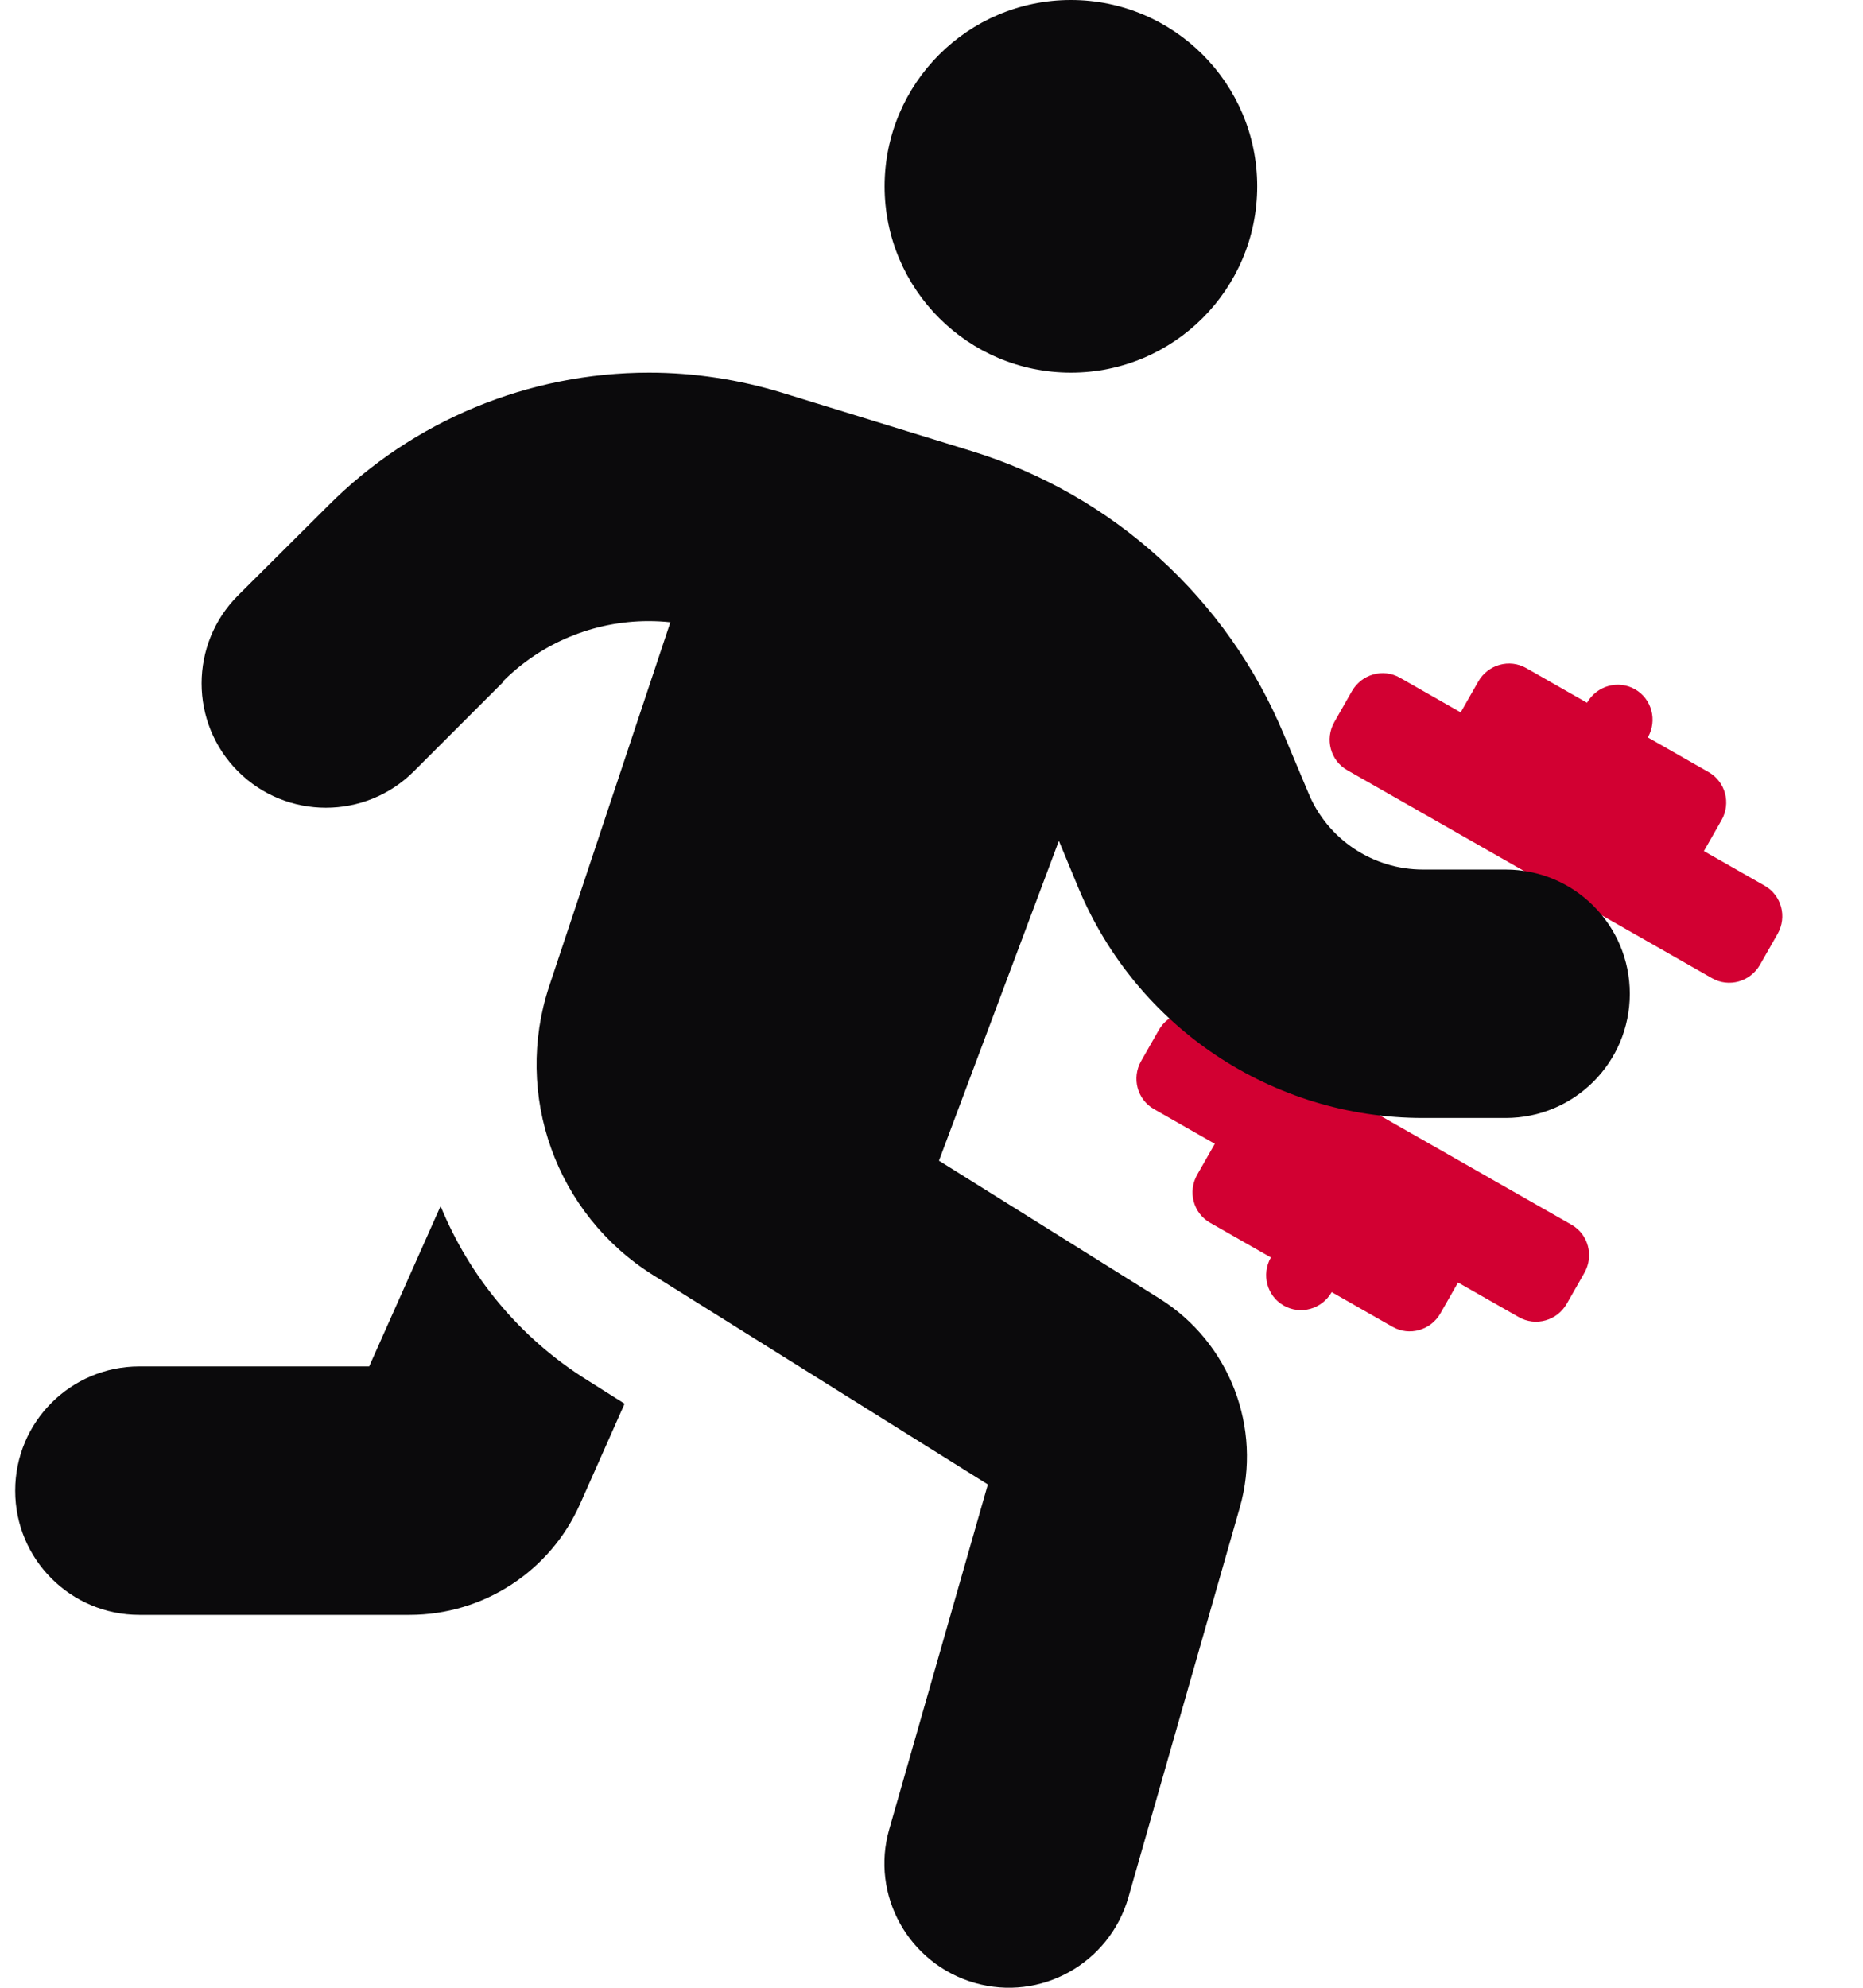
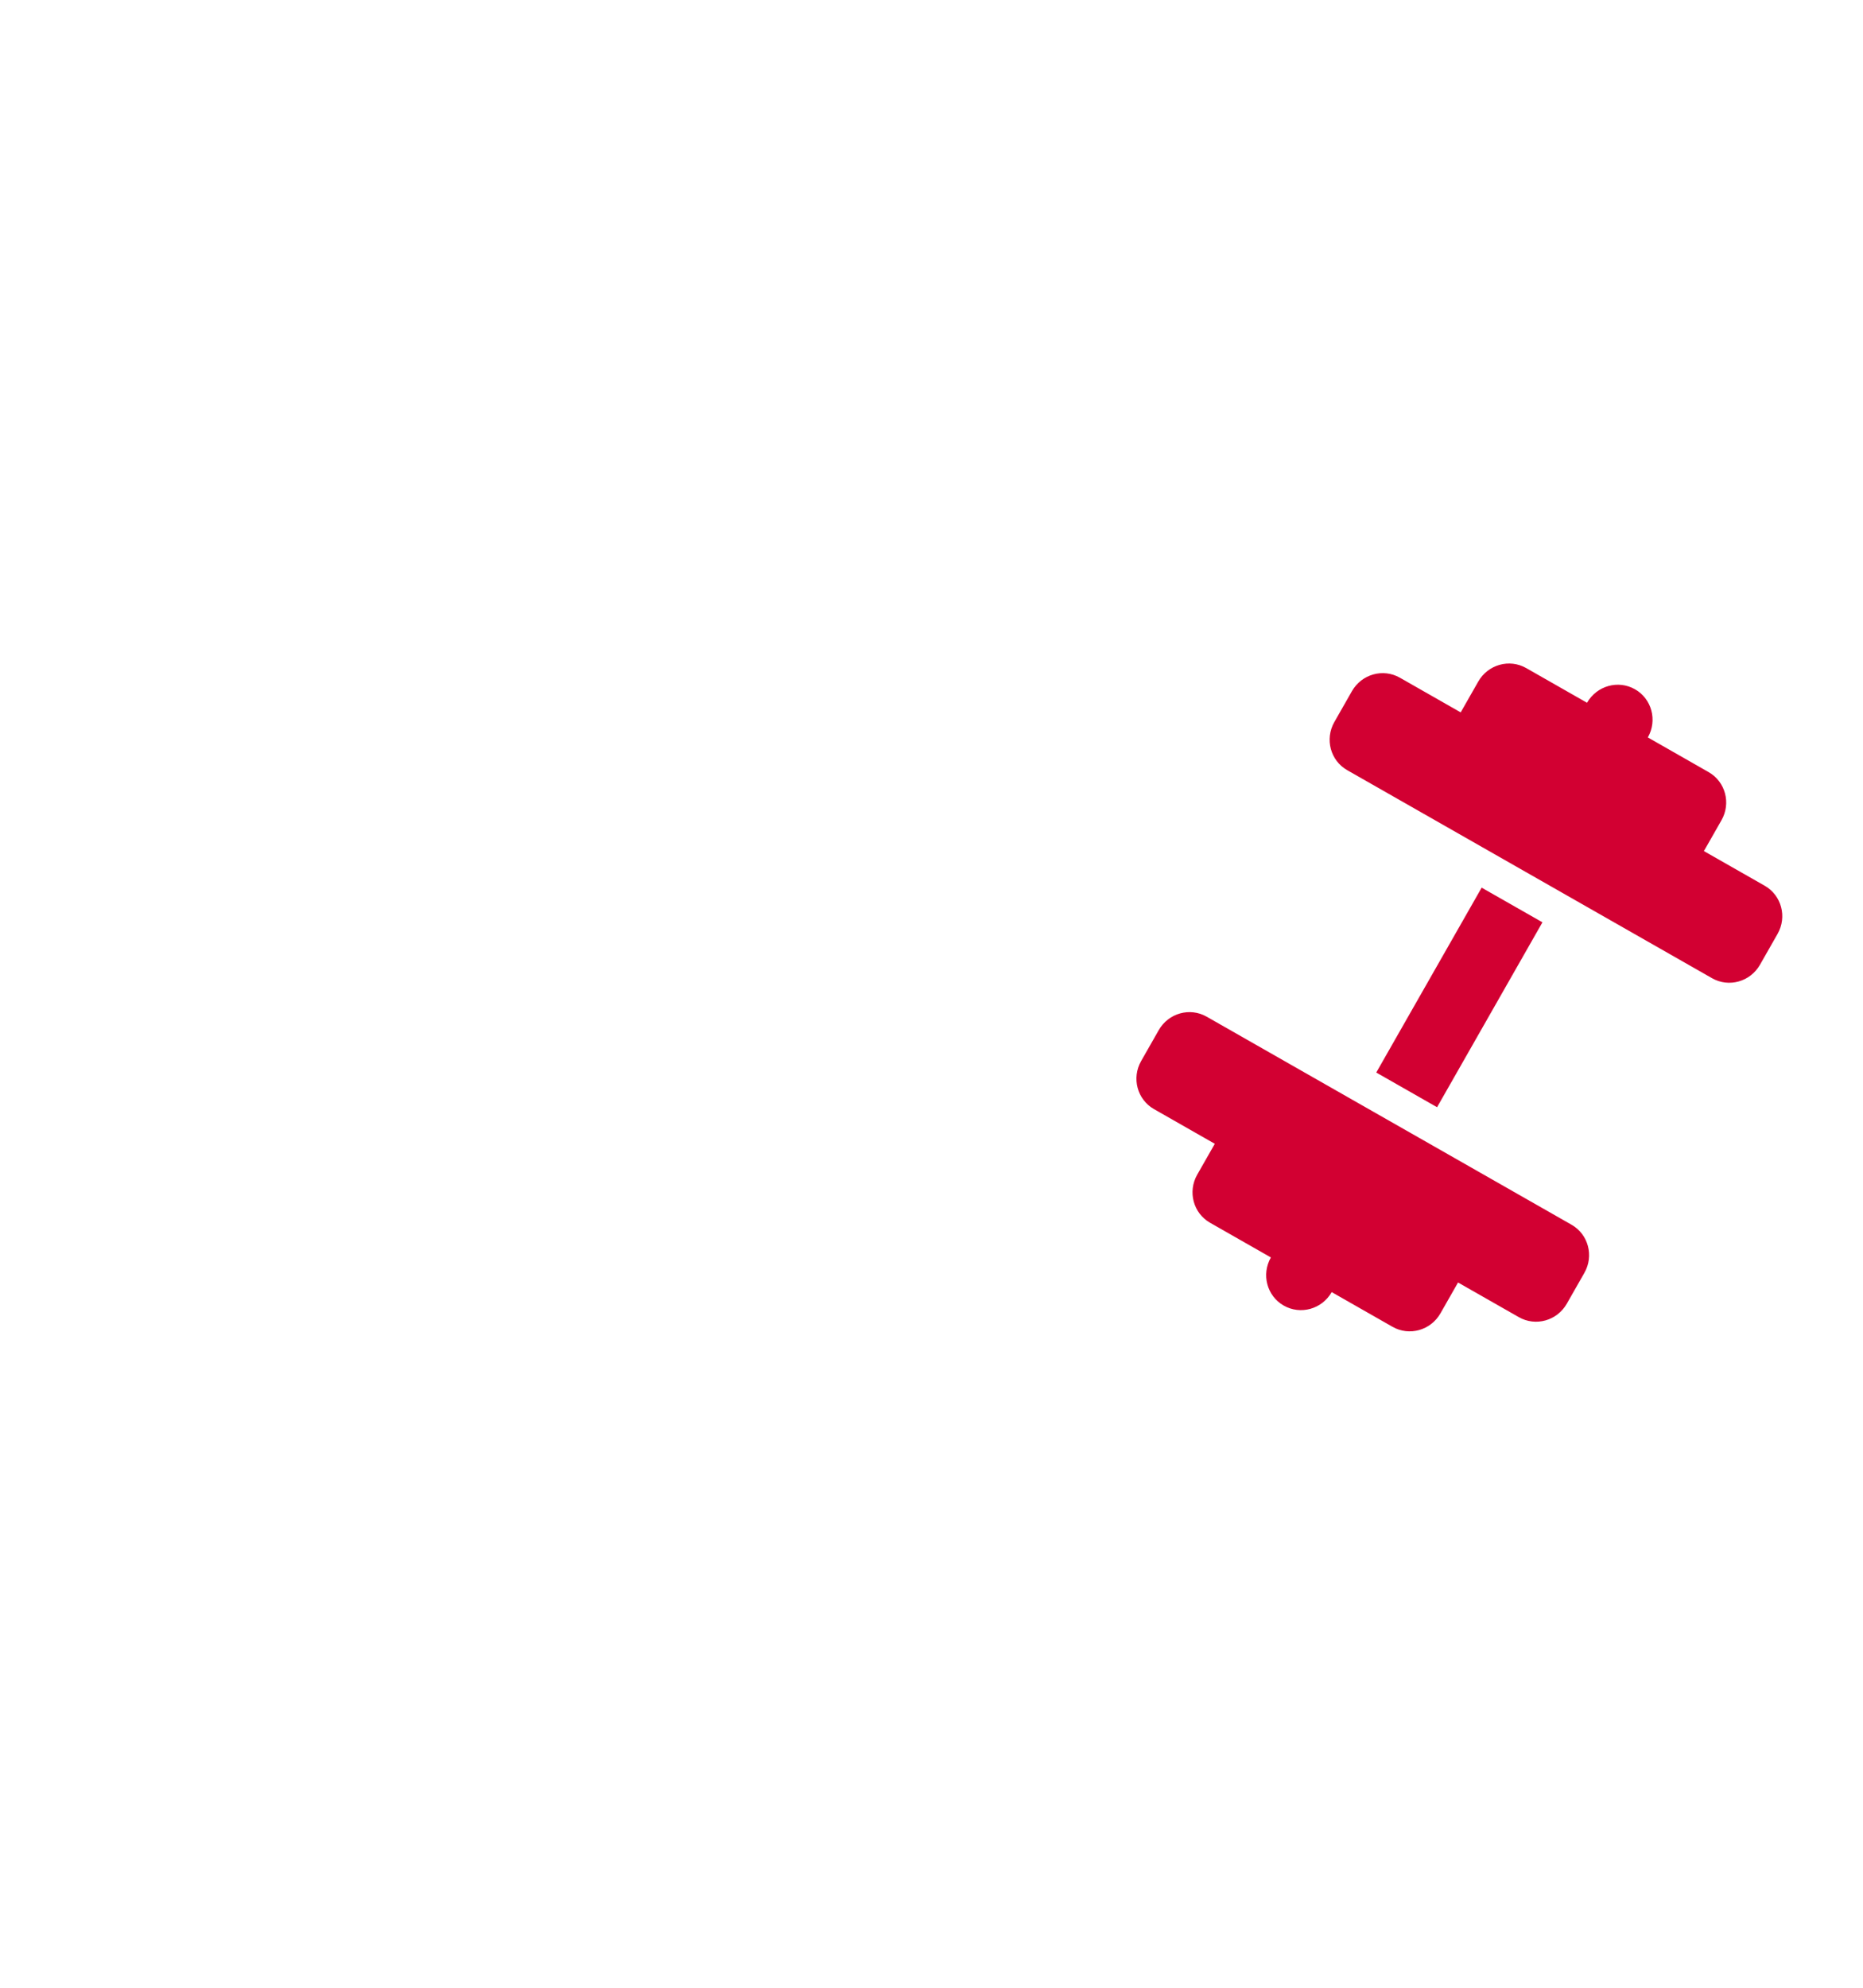
<svg xmlns="http://www.w3.org/2000/svg" width="75" height="80" viewBox="0 0 75 80" fill="none">
  <path d="M46.457 44.638C45.78 44.252 45.549 43.386 45.941 42.7L46.648 41.46C47.039 40.774 47.901 40.532 48.578 40.918L54.698 44.407L57.146 45.802L63.266 49.291C63.943 49.677 64.174 50.543 63.783 51.229L63.076 52.469C62.685 53.155 61.822 53.397 61.145 53.011L58.697 51.616L57.99 52.856C57.599 53.542 56.736 53.785 56.059 53.399L53.611 52.003C53.22 52.689 52.357 52.931 51.68 52.545C51.003 52.16 50.772 51.294 51.163 50.608L48.715 49.212C48.038 48.826 47.807 47.96 48.198 47.274L48.905 46.034L46.457 44.638ZM56.356 27.275L58.804 28.671L59.511 27.431C59.902 26.745 60.765 26.502 61.442 26.888L63.89 28.284C64.281 27.598 65.144 27.355 65.821 27.741C66.498 28.127 66.729 28.993 66.338 29.679L68.785 31.075C69.463 31.461 69.694 32.327 69.302 33.013L68.595 34.253L71.043 35.648C71.72 36.034 71.951 36.901 71.56 37.587L70.853 38.827C70.462 39.513 69.599 39.755 68.922 39.369L62.802 35.88L60.355 34.485L54.235 30.996C53.558 30.61 53.327 29.744 53.718 29.058L54.425 27.818C54.816 27.132 55.679 26.889 56.356 27.275ZM59.648 35.725L62.095 37.12L57.853 44.562L55.405 43.166L59.648 35.725Z" fill="#D20032" />
-   <path d="M50.612 7.499C50.612 3.359 47.253 0 43.112 0C38.972 0 35.612 3.359 35.612 7.499C35.612 11.639 38.972 14.998 43.112 14.998C47.253 14.998 50.612 11.639 50.612 7.499ZM20.253 27.419C21.8 25.872 23.909 24.997 26.112 24.997C26.409 24.997 26.706 25.013 26.987 25.044L22.112 39.683C20.659 44.058 22.378 48.87 26.3 51.323L39.769 59.744L35.8 73.617C35.034 76.273 36.581 79.038 39.237 79.804C41.894 80.57 44.659 79.023 45.425 76.367L49.909 60.681C50.831 57.463 49.503 54.026 46.675 52.26L37.8 46.714L42.628 33.84L43.425 35.762C45.769 41.355 51.222 44.995 57.284 44.995H60.612C63.378 44.995 65.612 42.761 65.612 39.996C65.612 37.23 63.378 34.996 60.612 34.996H57.284C55.269 34.996 53.44 33.778 52.675 31.919L51.69 29.575C49.409 24.091 44.8 19.904 39.112 18.154L31.503 15.811C29.769 15.28 27.956 14.998 26.128 14.998C21.284 14.998 16.628 16.92 13.206 20.357L9.581 23.966C7.628 25.919 7.628 29.091 9.581 31.044C11.534 32.996 14.706 32.996 16.659 31.044L20.269 27.435L20.253 27.419ZM14.862 54.994H5.612C2.847 54.994 0.612 57.228 0.612 59.994C0.612 62.759 2.847 64.993 5.612 64.993H16.487C19.456 64.993 22.144 63.243 23.347 60.541L25.144 56.494L23.659 55.557C20.925 53.854 18.894 51.37 17.737 48.542L14.862 54.994Z" fill="#0B0A0C" />
</svg>